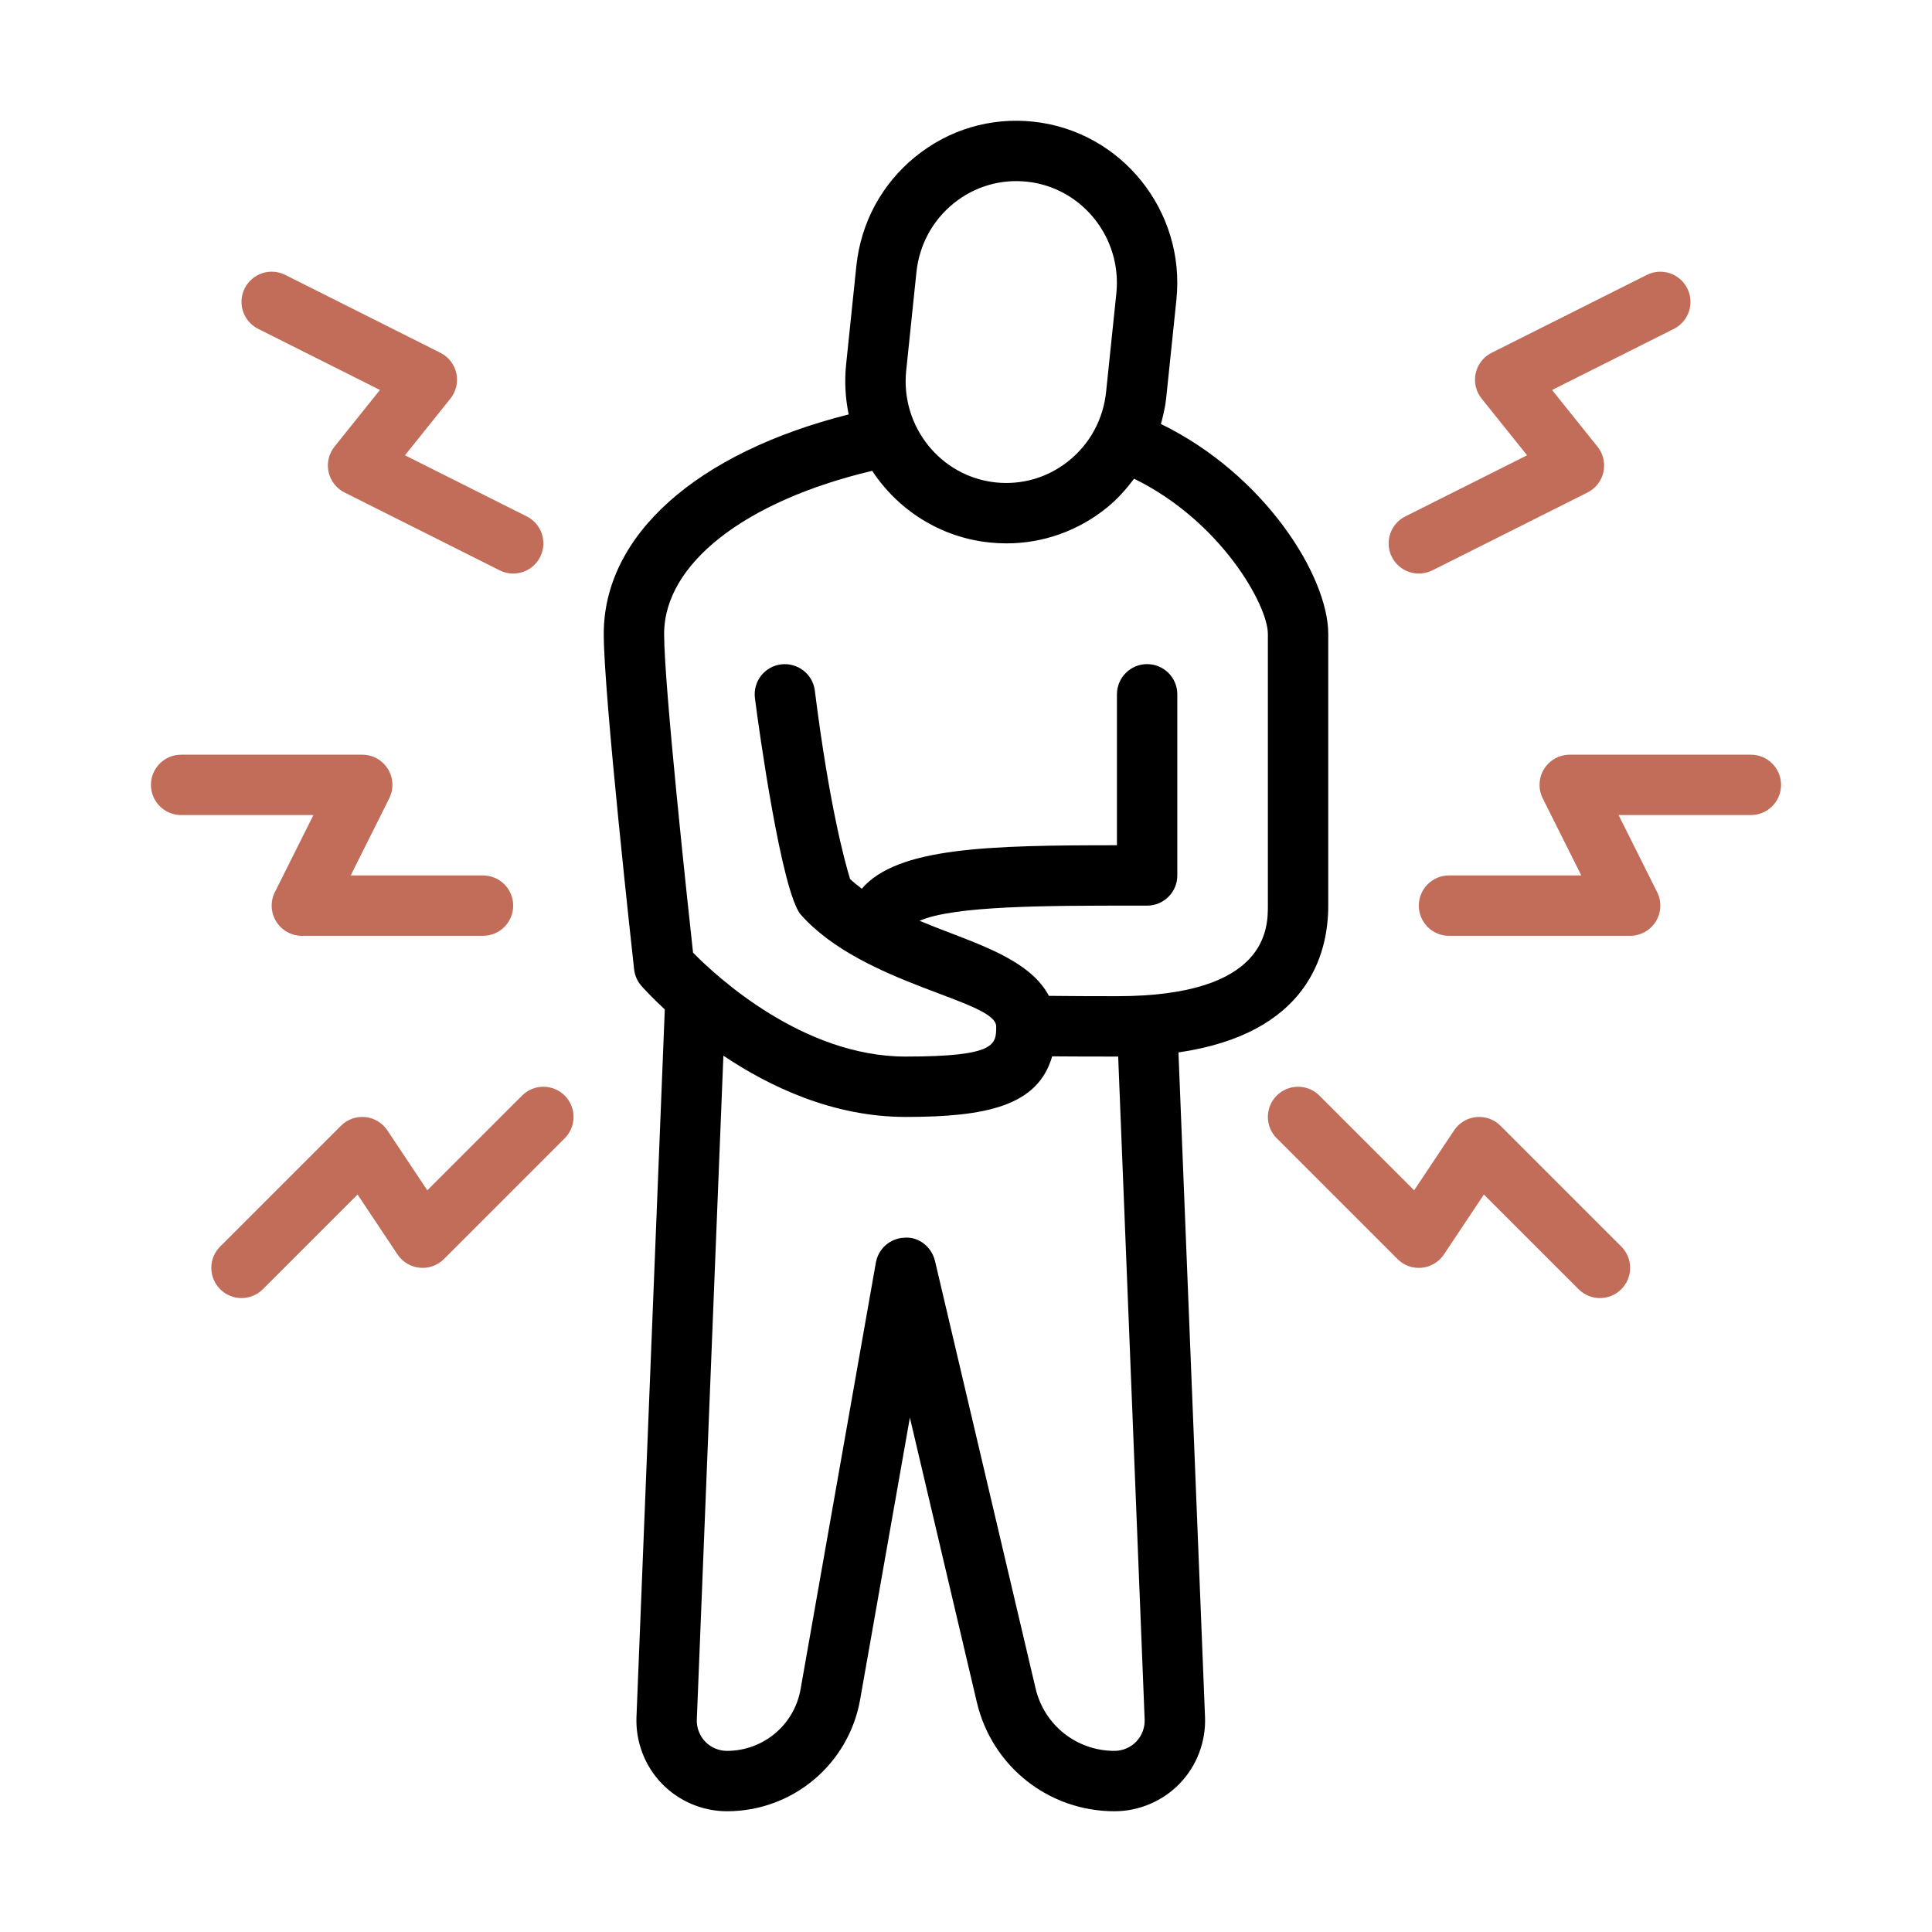
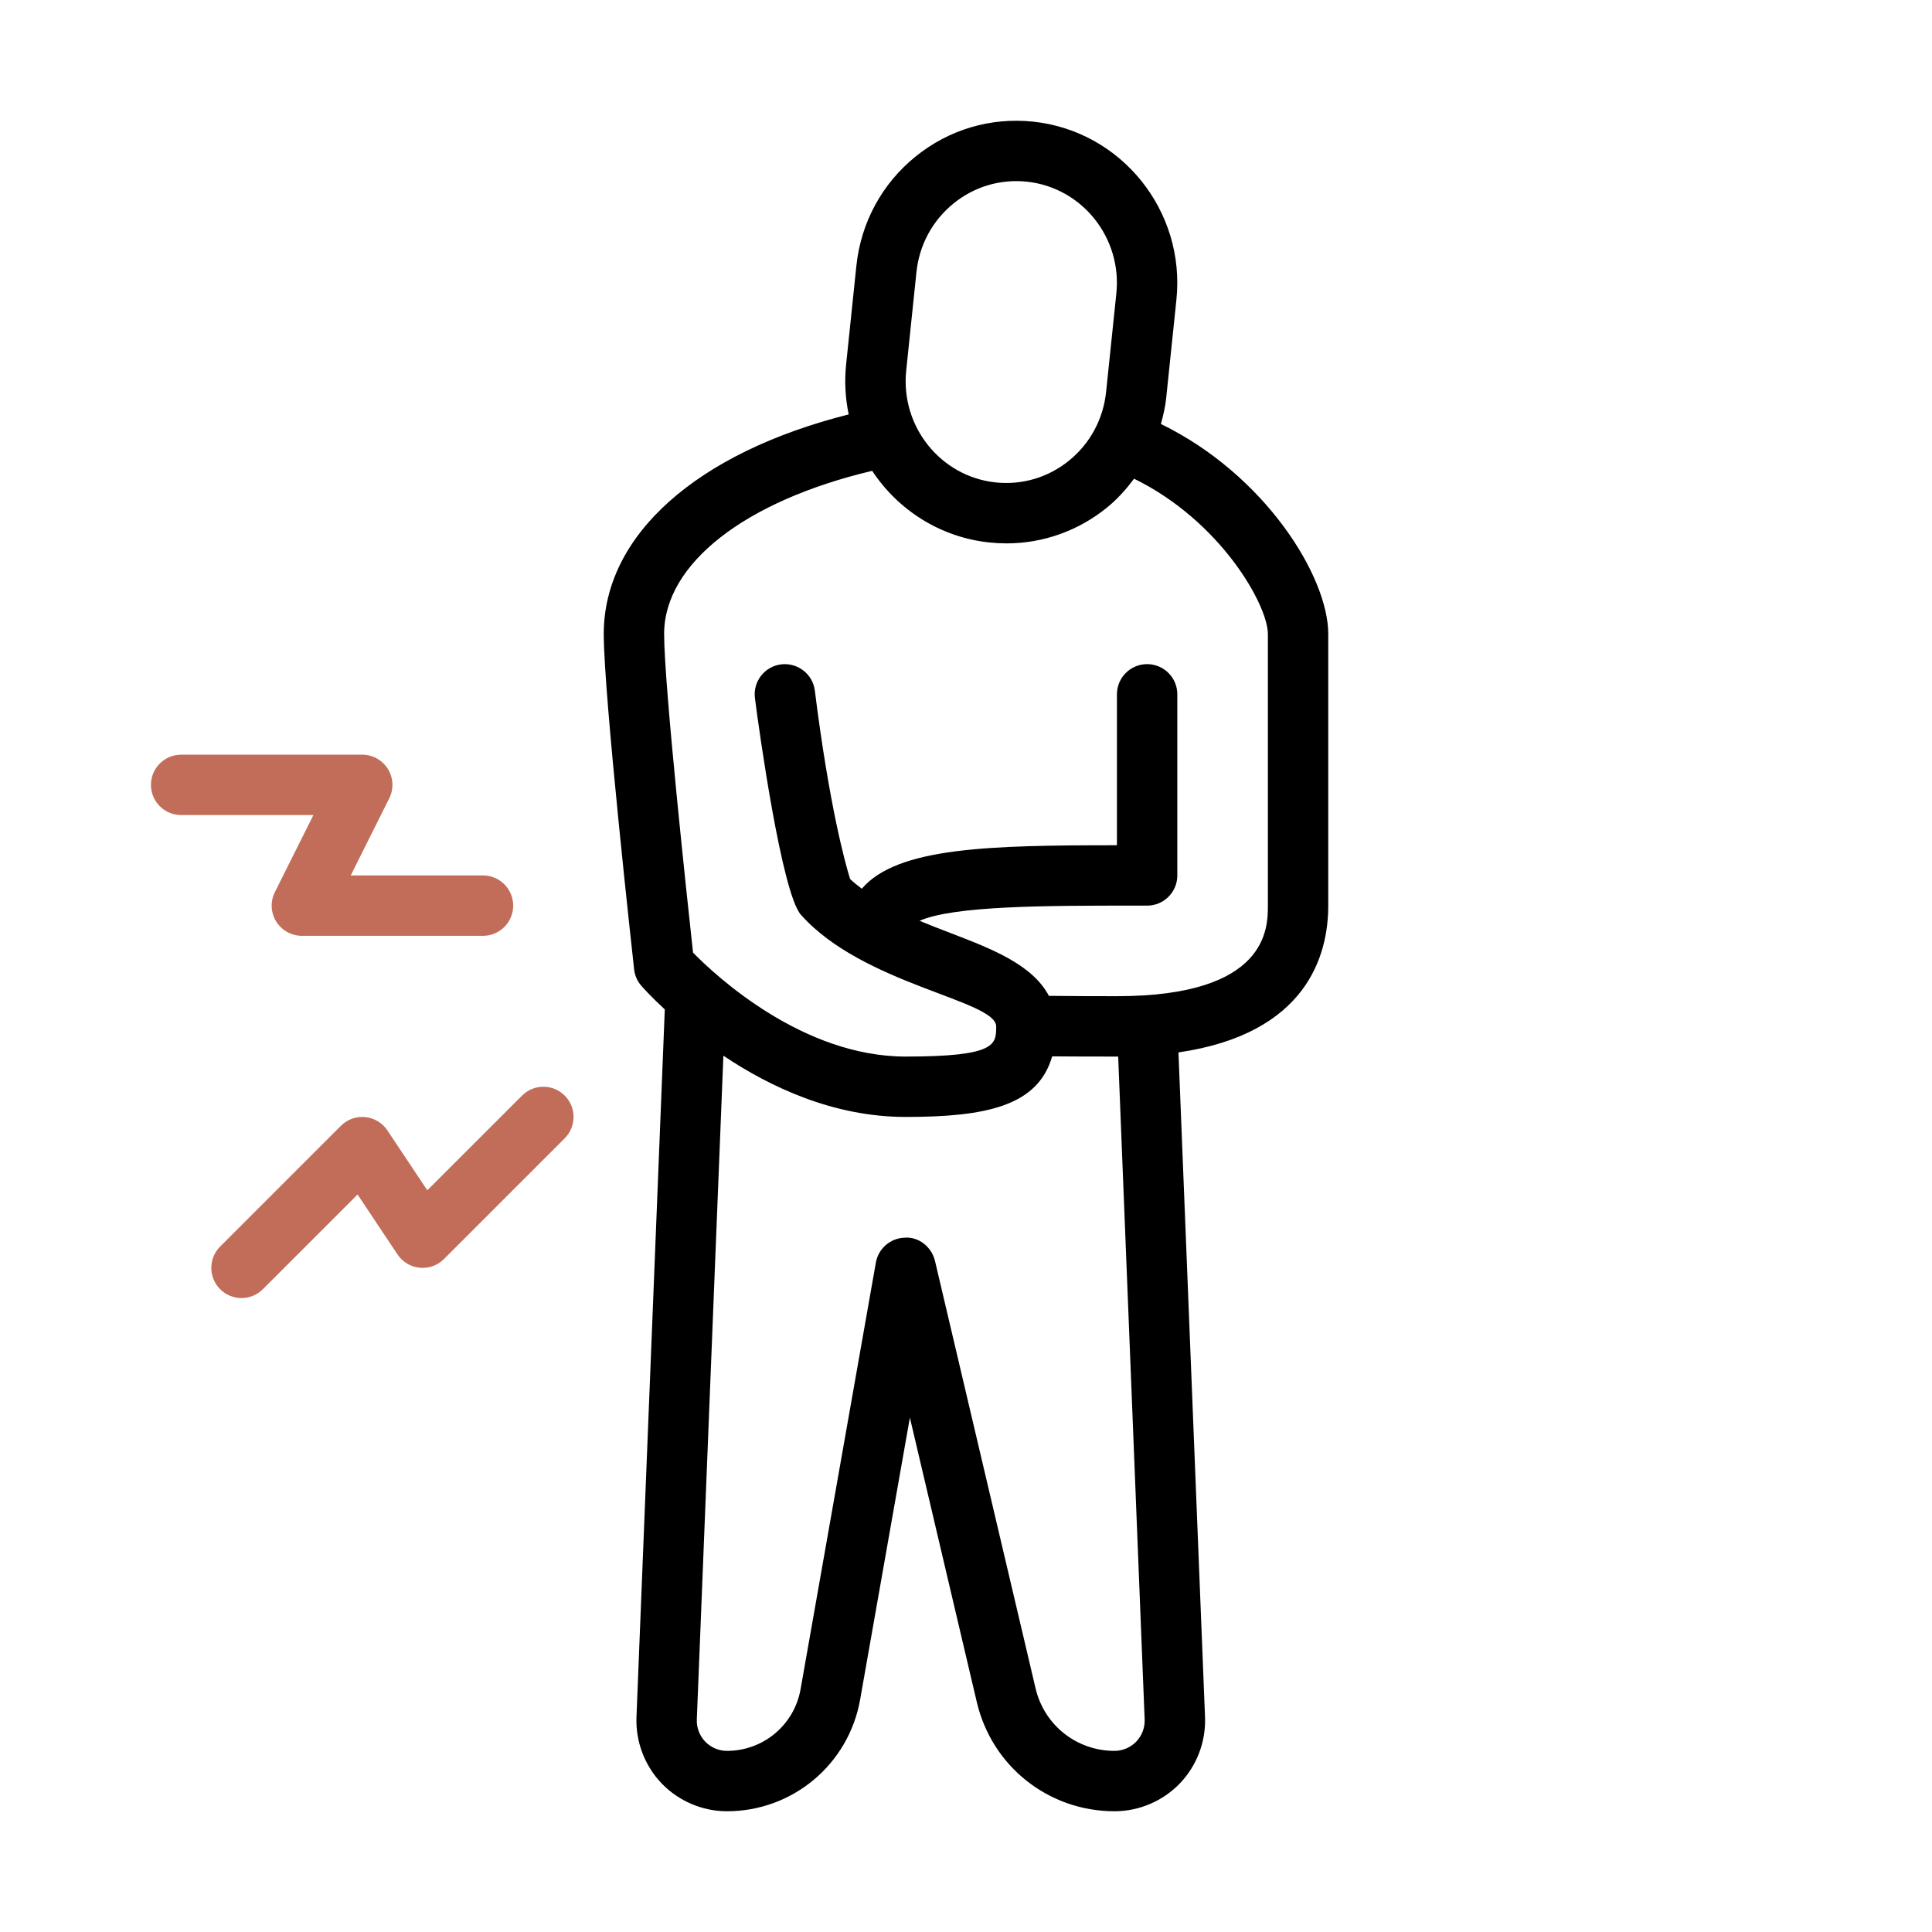
<svg xmlns="http://www.w3.org/2000/svg" width="100%" height="100%" viewBox="0 0 512 512" version="1.1" xml:space="preserve" style="fill-rule:evenodd;clip-rule:evenodd;stroke-linejoin:round;stroke-miterlimit:2;">
  <g>
    <path d="M352,240L352,168C352,152.8 335.296,125.84 307.656,112.36C308.256,110.128 308.808,107.864 309.048,105.52L311.76,79.448C314.216,55.904 297.192,34.728 273.816,32.24C262.536,31.048 251.472,34.328 242.64,41.48C233.712,48.704 228.136,59.008 226.944,70.488L224.232,96.568C223.76,101.112 224.024,105.568 224.912,109.824C184.64,119.976 160,141.816 160,168C160,184.256 167.72,253.928 168.048,256.88C168.224,258.504 168.896,260.04 169.976,261.264C170.288,261.624 172.472,264.08 176.176,267.512L168.672,455.04C168.416,461.536 170.848,467.944 175.344,472.624C179.84,477.304 186.16,480 192.656,480C210.072,480 224.912,467.552 227.944,450.4L241.128,375.688L258.872,451.104C262.872,468.112 277.88,480 295.36,480C301.856,480 308.168,477.312 312.672,472.624C317.168,467.944 319.6,461.536 319.344,455.04L312.304,278.904C346.416,273.928 352,253.08 352,240ZM240.152,98.216L242.864,72.136C243.616,64.92 247.112,58.44 252.712,53.904C258.216,49.44 265.128,47.408 272.128,48.144C286.744,49.696 297.384,62.984 295.84,77.784L293.128,103.856C292.376,111.08 288.88,117.552 283.28,122.088C277.768,126.544 270.88,128.584 263.864,127.848C249.248,126.296 238.616,113 240.152,98.216ZM231.136,124.776C237.928,135.072 249.056,142.368 262.184,143.76C263.704,143.92 265.216,144 266.728,144C276.392,144 285.712,140.712 293.352,134.52C296.128,132.272 298.448,129.648 300.544,126.864C323.536,138.112 336,160.384 336,168L336,240C336,245.936 336,264 296,264C289.304,264 283.456,263.976 277.968,263.912C273.64,255.672 262.824,251.448 252.2,247.384C249.384,246.304 246.512,245.2 243.688,244.024C252.808,239.992 277.768,240 300.328,240L304,240C308.416,240 312,236.416 312,232L312,184C312,179.584 308.416,176 304,176C299.584,176 296,179.584 296,184L296,224C262.304,224.008 237.816,224.496 228.384,235.52C227.304,234.664 226.168,233.824 225.28,232.936C223.92,228.544 219.776,213.512 215.936,183C215.392,178.616 211.368,175.544 207,176.064C202.616,176.616 199.512,180.616 200.064,185C201.088,193.144 207.168,236.704 212.256,242.432C228.728,260.976 263.912,265.048 264,272C264,276.816 264,280 240,280C212.752,280 189.848,258.76 183.664,252.464C182.224,239.344 176,181.672 176,168C176,149.392 197.456,132.752 231.136,124.776ZM303.344,455.68C303.432,457.848 302.616,459.984 301.12,461.544C299.616,463.104 297.512,464 295.344,464C285.328,464 276.728,457.192 274.44,447.44L247.784,334.168C246.912,330.472 243.48,327.704 239.768,328C235.976,328.104 232.776,330.864 232.112,334.608L212.168,447.616C210.504,457.112 202.296,464 192.656,464C190.488,464 188.384,463.104 186.888,461.544C185.384,459.984 184.576,457.84 184.664,455.68L191.704,279.768C204.072,288.064 220.88,296 240,296C261.4,296 275.072,293.08 278.832,279.944C284.056,279.992 289.728,280 296,280C296.112,280 296.208,279.992 296.328,279.992L303.344,455.68Z" style="fill-rule:nonzero;" />
-     <path d="M397.656,298.344C395.96,296.648 393.624,295.8 391.208,296.04C388.824,296.272 386.672,297.568 385.344,299.56L374.76,315.44L349.656,290.344C346.528,287.216 341.472,287.216 338.344,290.344C335.216,293.472 335.216,298.528 338.344,301.656L370.344,333.656C372.04,335.352 374.376,336.208 376.792,335.96C379.176,335.728 381.328,334.432 382.656,332.44L393.24,316.56L418.344,341.656C419.904,343.216 421.952,344 424,344C426.048,344 428.096,343.216 429.656,341.656C432.784,338.528 432.784,333.472 429.656,330.344L397.656,298.344Z" style="fill:rgb(193,109,89);fill-rule:nonzero;" />
    <path d="M138.344,290.344L113.24,315.44L102.656,299.56C101.328,297.56 99.168,296.272 96.792,296.04C94.4,295.792 92.048,296.656 90.344,298.344L58.344,330.344C55.216,333.472 55.216,338.528 58.344,341.656C59.904,343.216 61.952,344 64,344C66.048,344 68.096,343.216 69.656,341.656L94.76,316.56L105.344,332.44C106.672,334.44 108.832,335.728 111.208,335.96C113.608,336.208 115.96,335.352 117.656,333.656L149.656,301.656C152.784,298.528 152.784,293.472 149.656,290.344C146.528,287.216 141.472,287.216 138.344,290.344Z" style="fill:rgb(193,109,89);fill-rule:nonzero;" />
-     <path d="M376.008,152C377.208,152 378.44,151.728 379.592,151.152L420.704,130.52C422.864,129.44 424.416,127.44 424.928,125.08C425.44,122.72 424.864,120.256 423.352,118.368L411.312,103.352L443.584,87.16C447.536,85.176 449.128,80.368 447.152,76.424C445.168,72.472 440.36,70.872 436.416,72.856L395.304,93.488C393.144,94.568 391.592,96.568 391.072,98.928C390.552,101.288 391.136,103.752 392.648,105.64L404.688,120.656L372.416,136.856C368.464,138.84 366.872,143.648 368.856,147.592C370.256,150.384 373.072,152 376.008,152Z" style="fill:rgb(193,109,89);fill-rule:nonzero;" />
-     <path d="M68.416,87.152L100.688,103.344L88.648,118.36C87.136,120.248 86.56,122.712 87.072,125.072C87.584,127.432 89.144,129.432 91.296,130.512L132.408,151.144C133.56,151.728 134.792,152 135.992,152C138.928,152 141.744,150.384 143.152,147.592C145.136,143.64 143.544,138.832 139.592,136.856L107.32,120.656L119.36,105.64C120.872,103.752 121.448,101.288 120.936,98.928C120.424,96.568 118.864,94.568 116.704,93.488L75.584,72.848C71.632,70.864 66.832,72.464 64.848,76.416C62.864,80.36 64.464,85.168 68.416,87.152Z" style="fill:rgb(193,109,89);fill-rule:nonzero;" />
-     <path d="M464,200L416,200C413.224,200 410.656,201.44 409.192,203.792C407.736,206.152 407.6,209.096 408.84,211.576L419.056,232L384,232C379.584,232 376,235.584 376,240C376,244.416 379.584,248 384,248L432,248C434.776,248 437.344,246.56 438.808,244.208C440.264,241.848 440.4,238.904 439.16,236.424L428.944,216L464,216C468.416,216 472,212.416 472,208C472,203.584 468.416,200 464,200Z" style="fill:rgb(193,109,89);fill-rule:nonzero;" />
    <path d="M72.84,236.424C71.6,238.904 71.736,241.848 73.192,244.208C74.656,246.56 77.224,248 80,248L128,248C132.416,248 136,244.416 136,240C136,235.584 132.416,232 128,232L92.944,232L103.152,211.576C104.392,209.096 104.256,206.152 102.8,203.792C101.344,201.44 98.776,200 96,200L48,200C43.584,200 40,203.584 40,208C40,212.416 43.584,216 48,216L83.056,216L72.84,236.424Z" style="fill:rgb(193,109,89);fill-rule:nonzero;" />
  </g>
</svg>